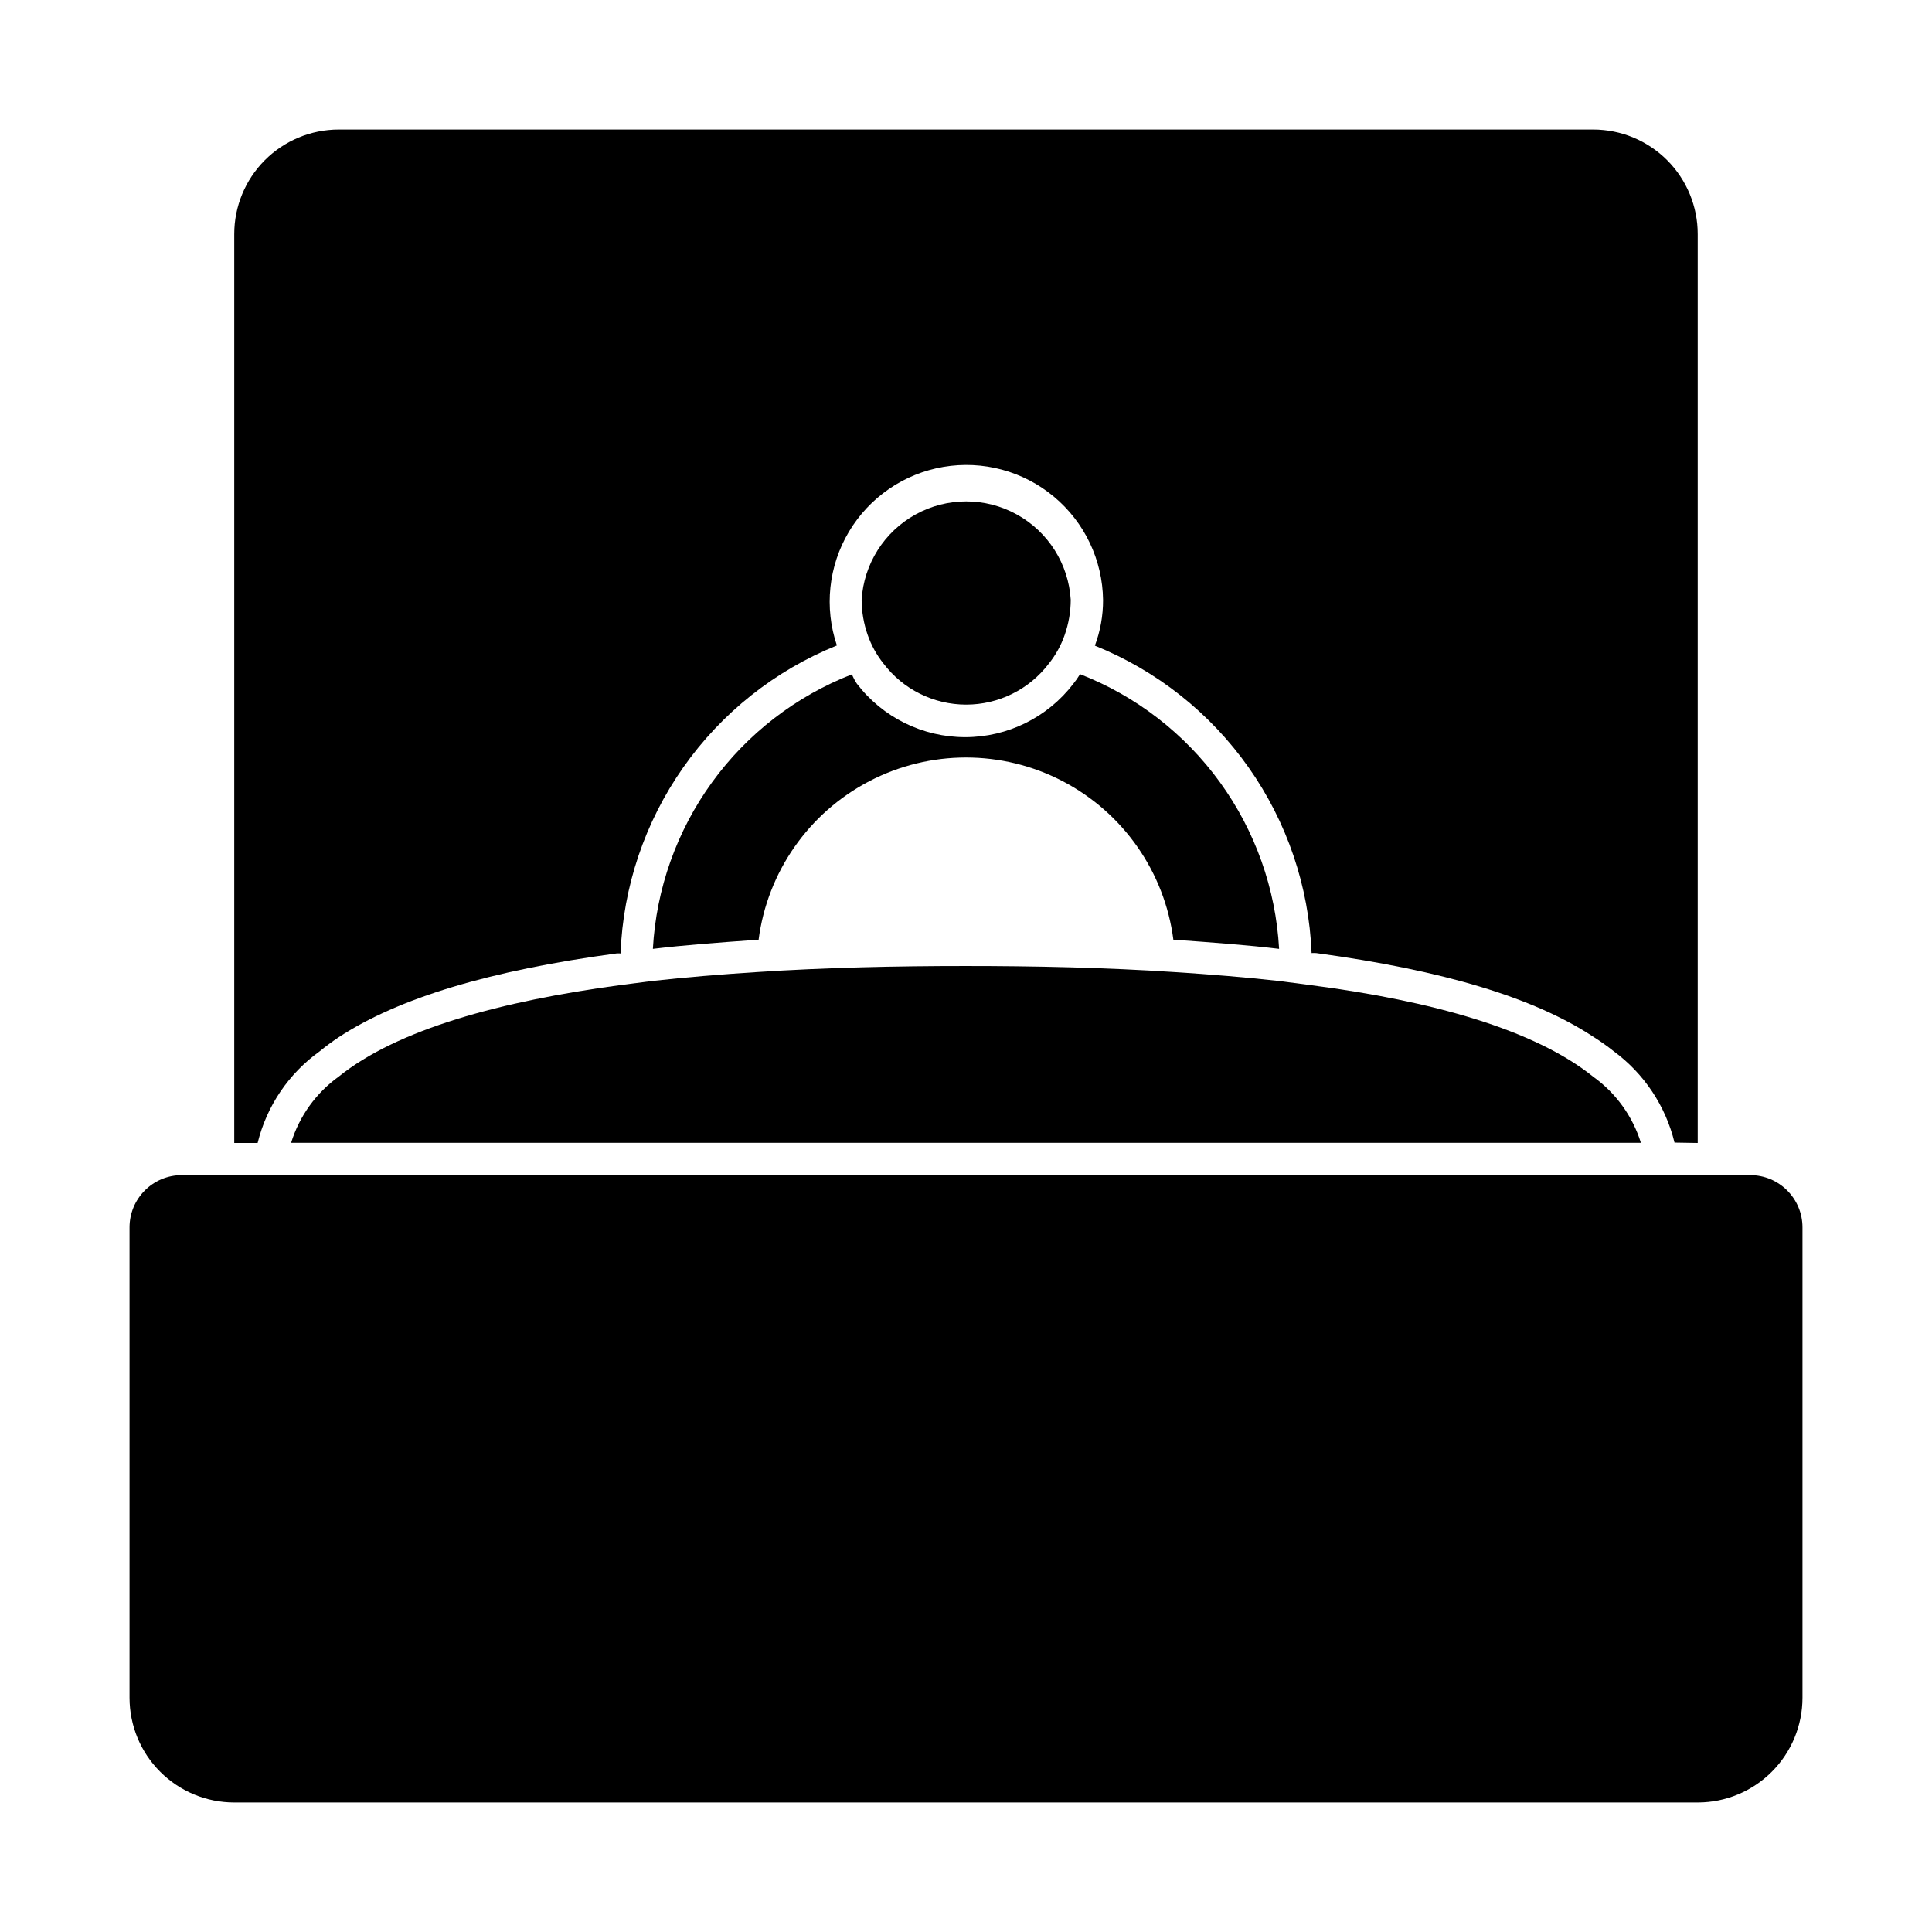
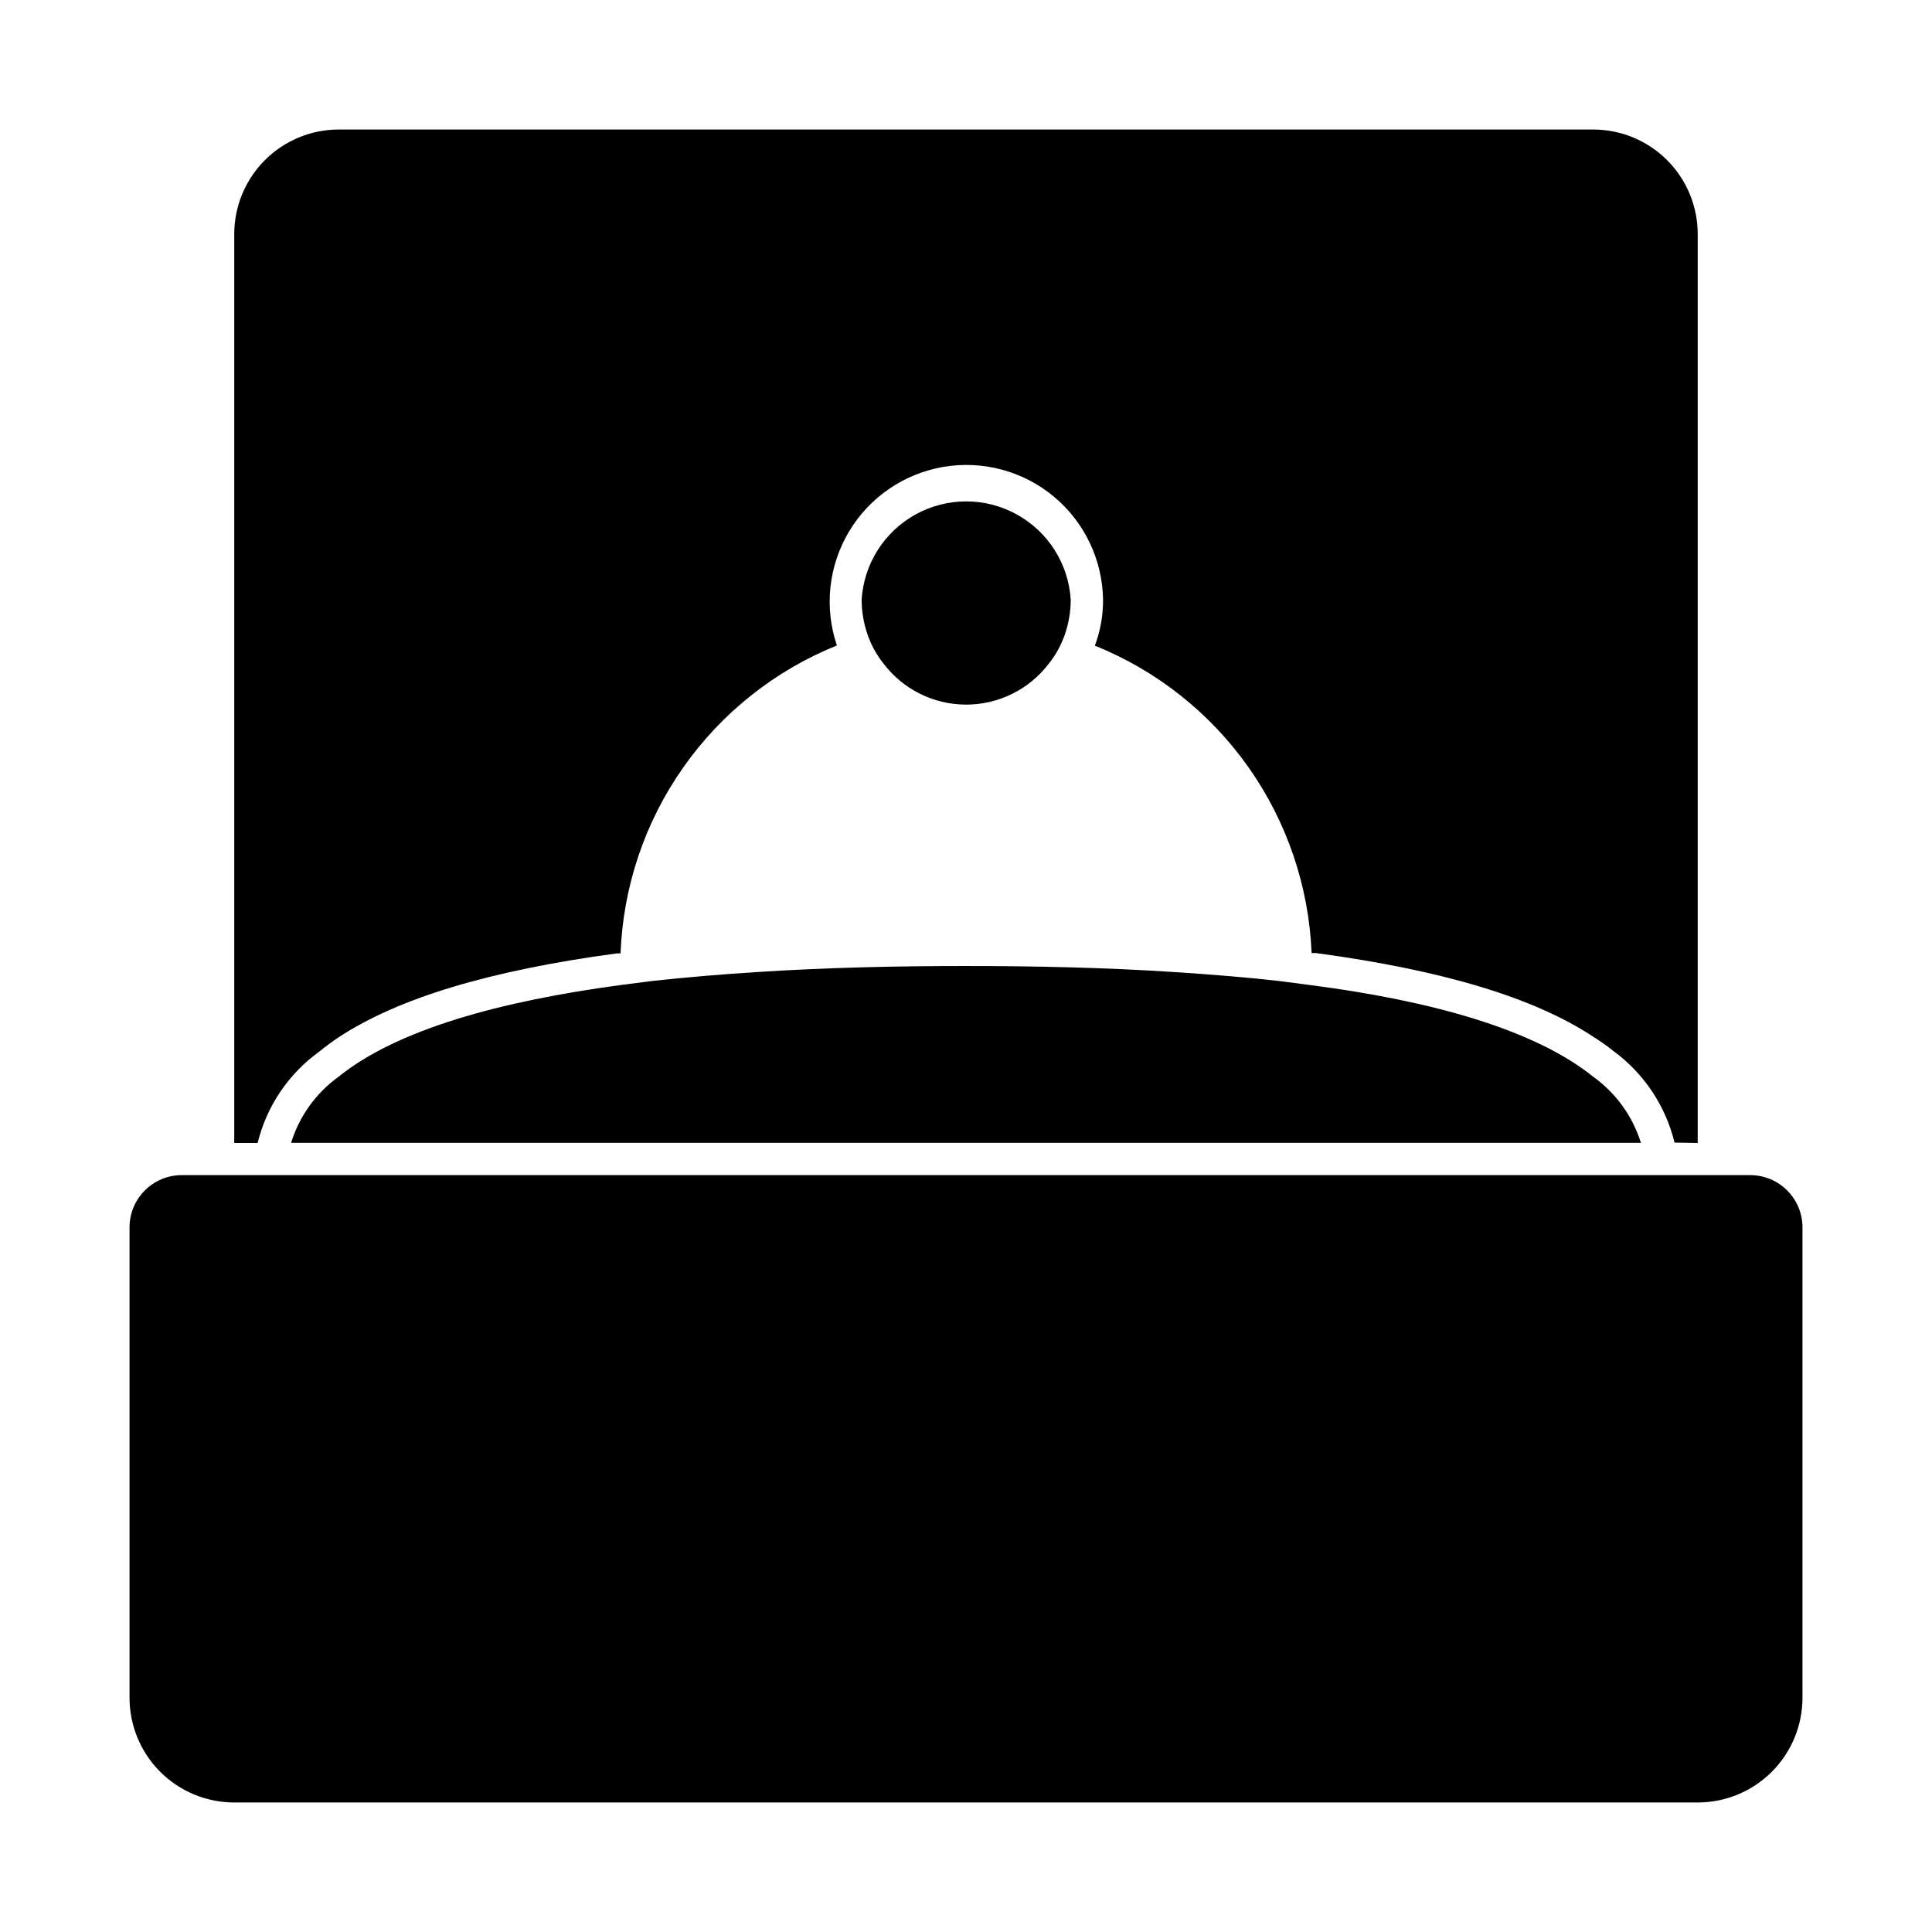
<svg xmlns="http://www.w3.org/2000/svg" fill="#000000" width="800px" height="800px" version="1.1" viewBox="144 144 512 512">
  <g>
    <path d="m593.91 446.9v-240.82c0.016-7.348-2.891-14.402-8.078-19.609-5.188-5.203-12.23-8.137-19.582-8.148h-332.51c-7.352 0.012-14.391 2.945-19.578 8.148-5.188 5.207-8.094 12.262-8.082 19.609v240.82h6.195c2.402-9.793 8.23-18.406 16.426-24.281 1.617-1.328 3.297-2.57 5.039-3.731 15.82-10.379 39.953-17.684 73.656-22.219 0.352-0.023 0.707-0.023 1.059 0 0.664-17.684 6.434-34.797 16.605-49.277 10.172-14.484 24.316-25.715 40.727-32.34-3.398-10.039-2.227-21.059 3.199-30.164 5.43-9.102 14.57-15.371 25.02-17.156 10.445-1.781 21.148 1.098 29.289 7.887 8.141 6.785 12.902 16.797 13.027 27.395 0.012 4.129-0.723 8.223-2.168 12.09 16.398 6.609 30.543 17.812 40.73 32.266 10.188 14.449 15.988 31.535 16.703 49.203 0.402-0.027 0.809-0.027 1.211 0 33.453 4.535 57.637 11.738 73.504 22.219v-0.004c1.867 1.18 3.668 2.457 5.391 3.832 8.031 5.926 13.719 14.484 16.074 24.18z" />
-     <path d="m369.77 322.71c-14.848 5.781-27.719 15.715-37.074 28.617-9.355 12.898-14.797 28.223-15.676 44.133 8.414-1.008 17.281-1.664 27.156-2.367h0.855c2.316-17.973 13.266-33.676 29.332-42.059 16.062-8.383 35.207-8.383 51.273 0 16.062 8.383 27.016 24.086 29.328 42.059h0.957c9.773 0.707 18.691 1.359 27.055 2.367-0.883-15.918-6.324-31.242-15.676-44.152-9.355-12.91-22.223-22.855-37.074-28.648-0.535 0.875-1.125 1.715-1.762 2.519-6.836 8.934-17.441 14.176-28.691 14.176s-21.859-5.242-28.695-14.176c-0.512-0.781-0.949-1.605-1.309-2.469z" />
-     <path d="m400 330.73c8.621 0.016 16.754-4.016 21.965-10.883 1.809-2.266 3.223-4.82 4.18-7.559 1.055-2.996 1.598-6.144 1.613-9.32-0.574-9.504-5.977-18.051-14.316-22.645-8.336-4.594-18.449-4.594-26.785 0-8.34 4.594-13.742 13.141-14.316 22.645 0.016 3.176 0.559 6.324 1.613 9.32 0.957 2.738 2.371 5.293 4.18 7.559 5.191 6.84 13.277 10.867 21.867 10.883z" />
+     <path d="m400 330.73c8.621 0.016 16.754-4.016 21.965-10.883 1.809-2.266 3.223-4.82 4.18-7.559 1.055-2.996 1.598-6.144 1.613-9.32-0.574-9.504-5.977-18.051-14.316-22.645-8.336-4.594-18.449-4.594-26.785 0-8.34 4.594-13.742 13.141-14.316 22.645 0.016 3.176 0.559 6.324 1.613 9.32 0.957 2.738 2.371 5.293 4.18 7.559 5.191 6.84 13.277 10.867 21.867 10.883" />
    <path d="m308.51 405.04c-31.891 4.281-59.199 11.738-74.766 24.285-5.996 4.32-10.418 10.473-12.598 17.531h357.71c-2.191-7.039-6.609-13.176-12.598-17.48-15.566-12.543-42.875-20.152-74.766-24.285l-8.414-1.109c-9.07-1.008-18.34-1.762-27.762-2.367-18.289-1.211-37.129-1.613-55.418-1.613-18.289 0-37.031 0.402-55.418 1.613-9.422 0.605-18.691 1.359-27.762 2.367z" />
    <path d="m607.82 455.42h-415.64c-7.652 0-13.852 6.203-13.852 13.855v124.64c0 7.363 2.922 14.426 8.129 19.629 5.207 5.207 12.266 8.133 19.629 8.133h387.93c7.344-0.027 14.379-2.965 19.562-8.168 5.188-5.203 8.098-12.25 8.098-19.594v-124.64c0-7.652-6.203-13.855-13.855-13.855z" />
  </g>
</svg>